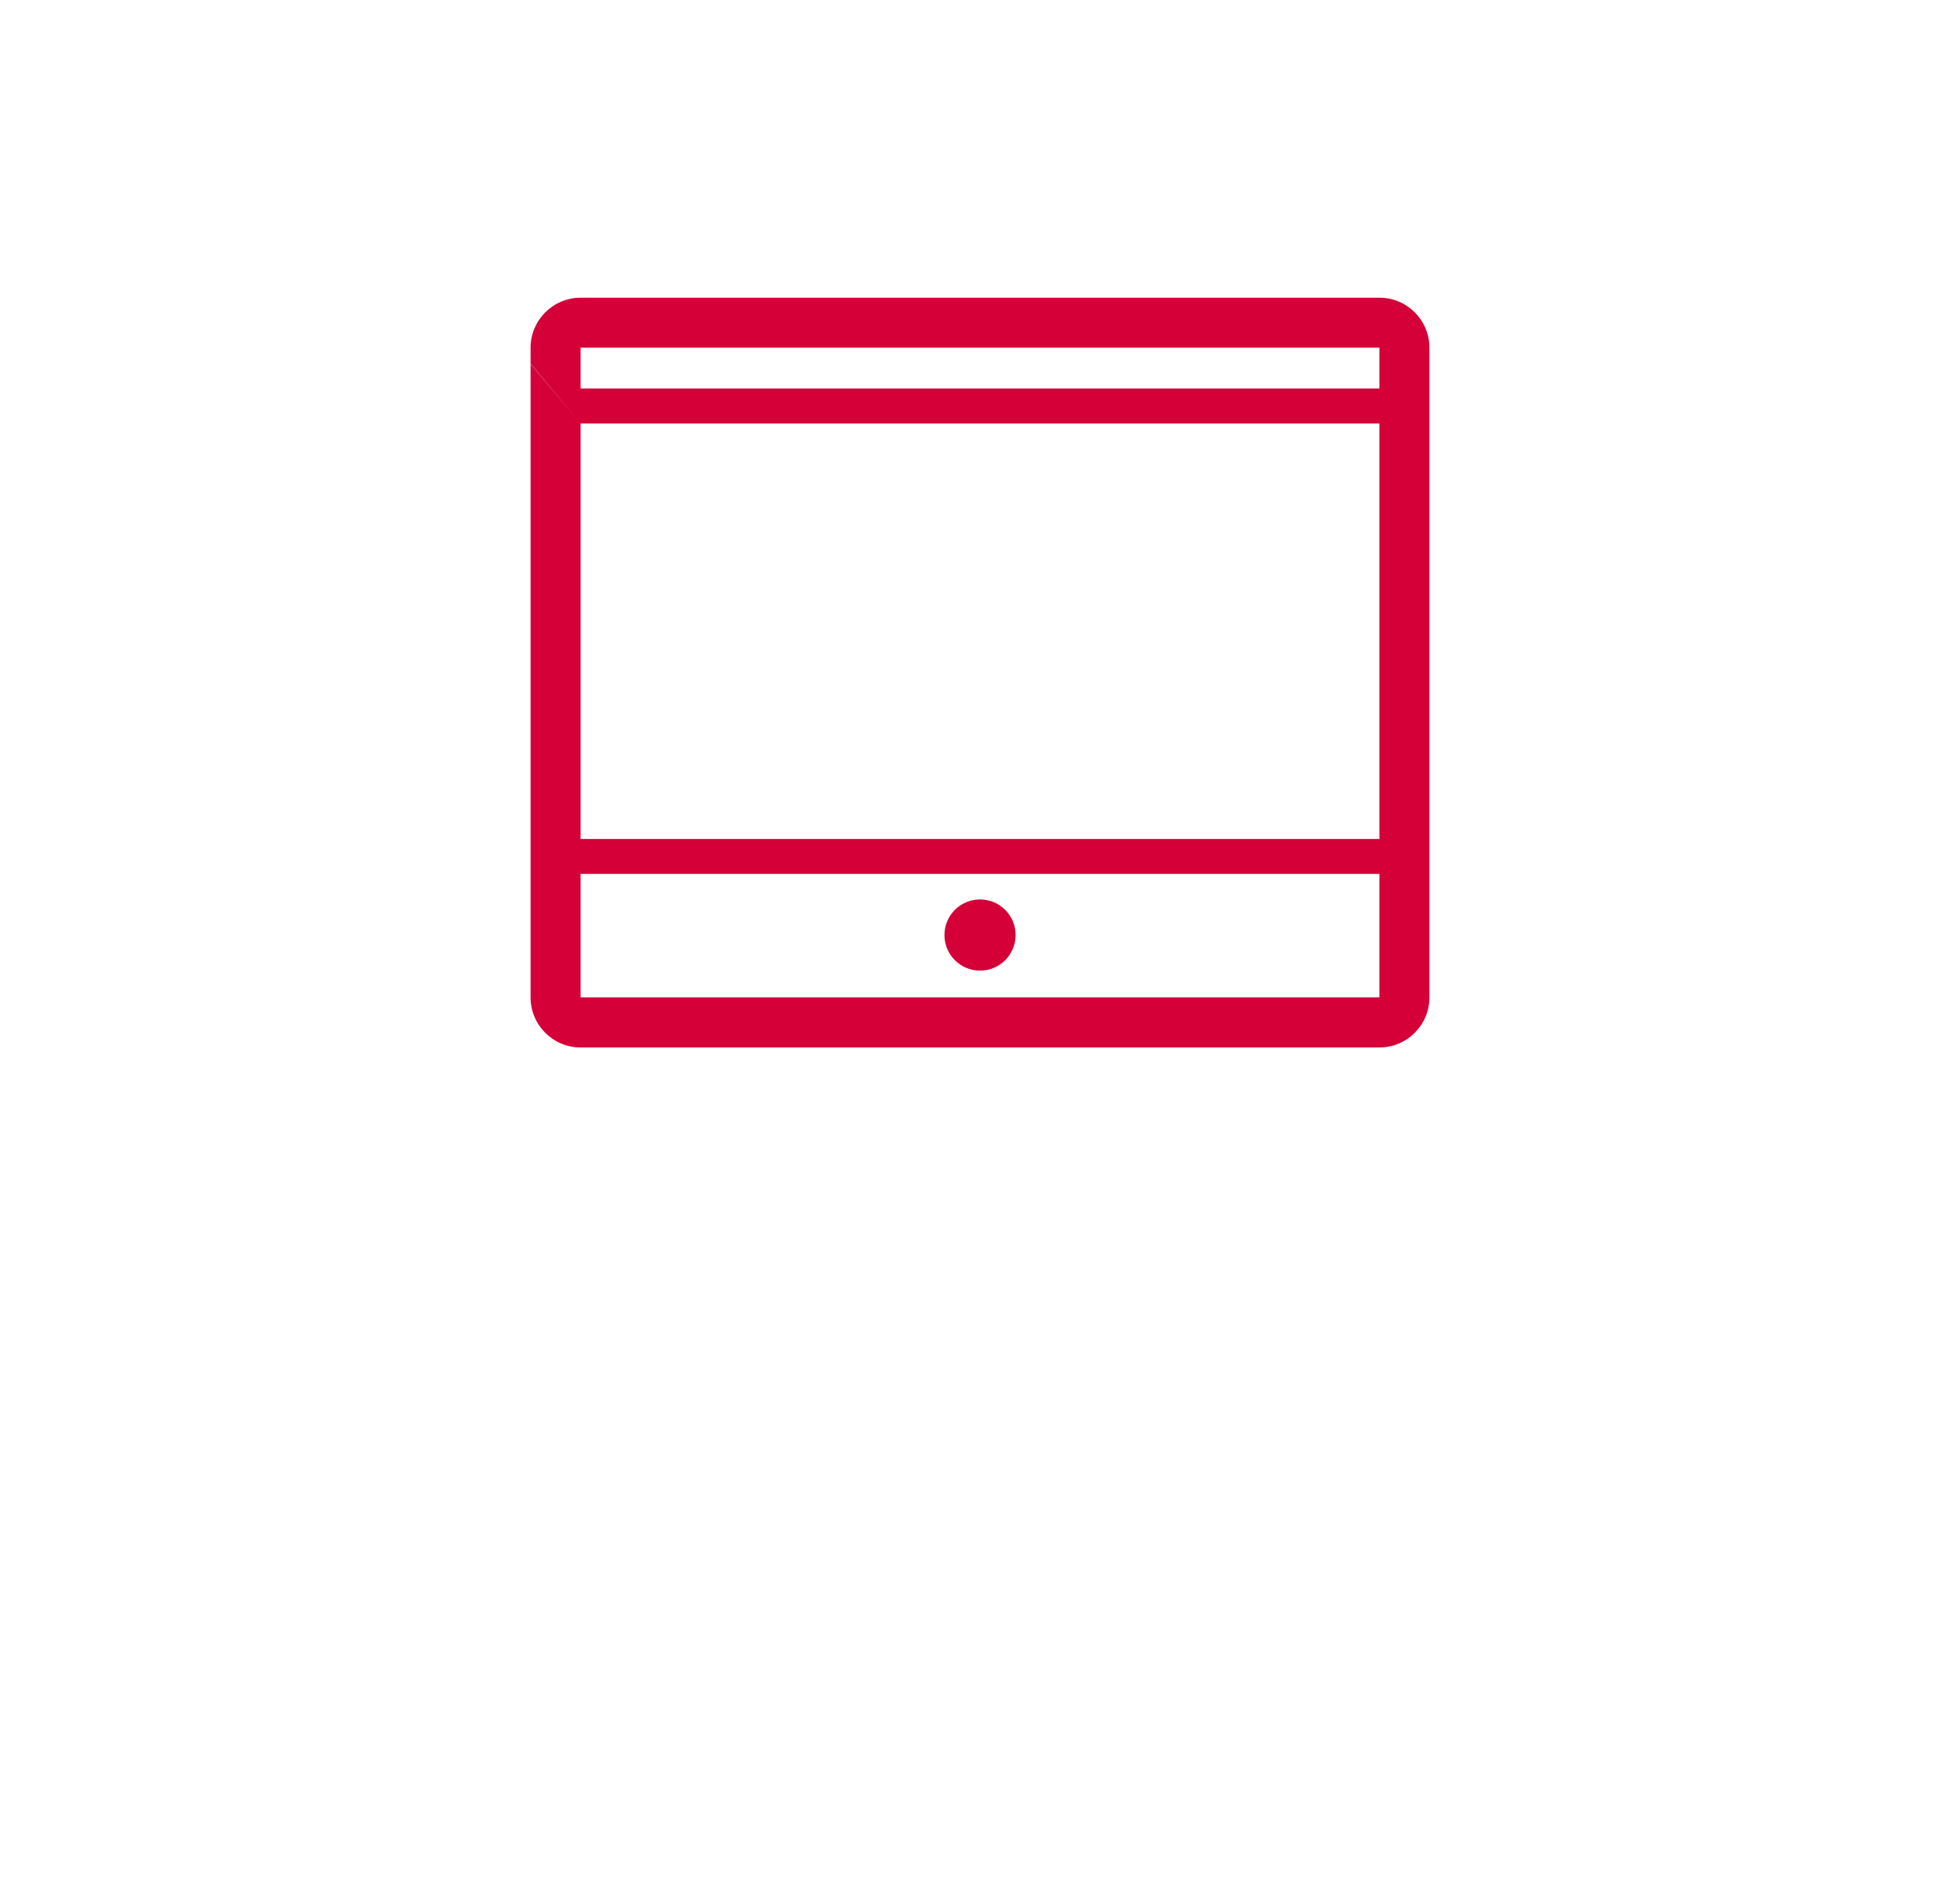
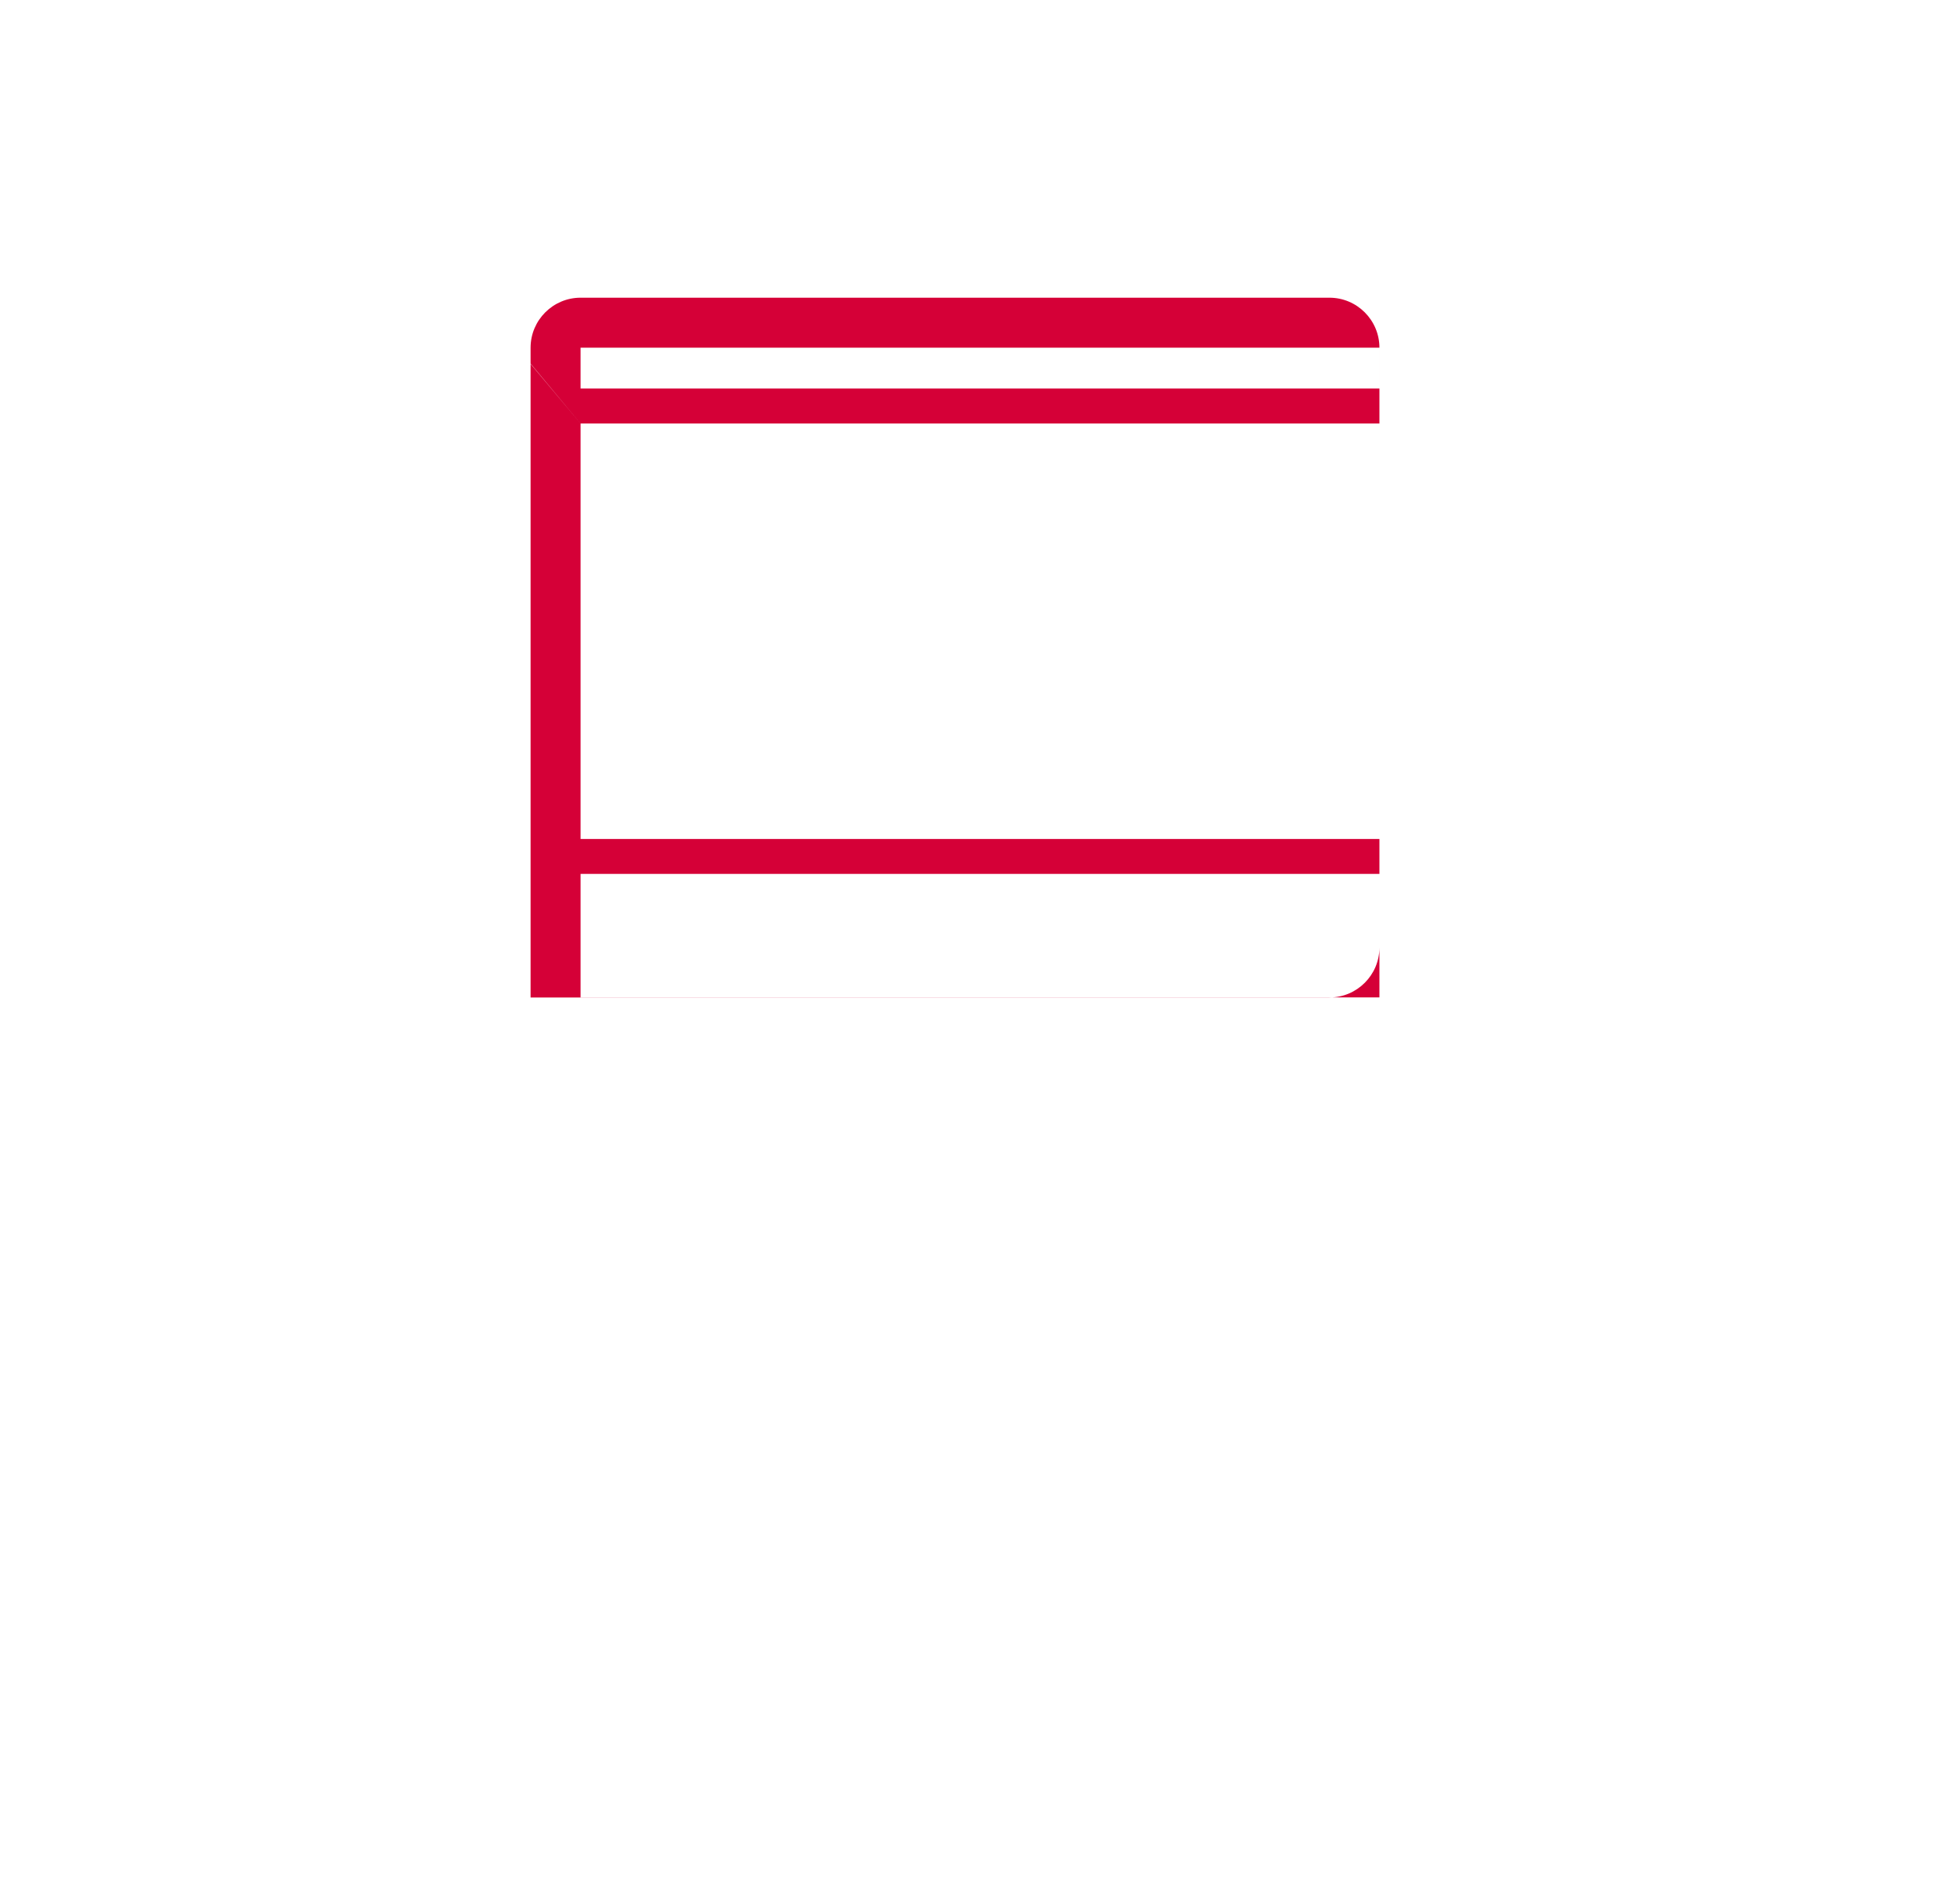
<svg xmlns="http://www.w3.org/2000/svg" id="Ebene_1" version="1.1" viewBox="0 0 289.69 279.53">
  <defs>
    <style>
      .st0 {
        fill: #d50037;
      }
    </style>
  </defs>
-   <path class="st0" d="M203.88,44h-118.07c-4.07,0-7.39,3.32-7.39,7.39v2.35l7.39,8.86h118.07v61.4h-118.07v-61.4l-7.39-8.81v93.64c0,4.07,3.32,7.39,7.39,7.39h118.07c4.07,0,7.39-3.32,7.39-7.39V51.39c0-4.07-3.31-7.39-7.39-7.39ZM203.88,147.42h-118.07v-18.26h118.07v18.26ZM85.81,57.42v-6.03h118.07v6.03h-118.07Z" />
-   <circle class="st0" cx="144.85" cy="138.2" r="5.26" />
+   <path class="st0" d="M203.88,44h-118.07c-4.07,0-7.39,3.32-7.39,7.39v2.35l7.39,8.86h118.07v61.4h-118.07v-61.4l-7.39-8.81v93.64h118.07c4.07,0,7.39-3.32,7.39-7.39V51.39c0-4.07-3.31-7.39-7.39-7.39ZM203.88,147.42h-118.07v-18.26h118.07v18.26ZM85.81,57.42v-6.03h118.07v6.03h-118.07Z" />
</svg>